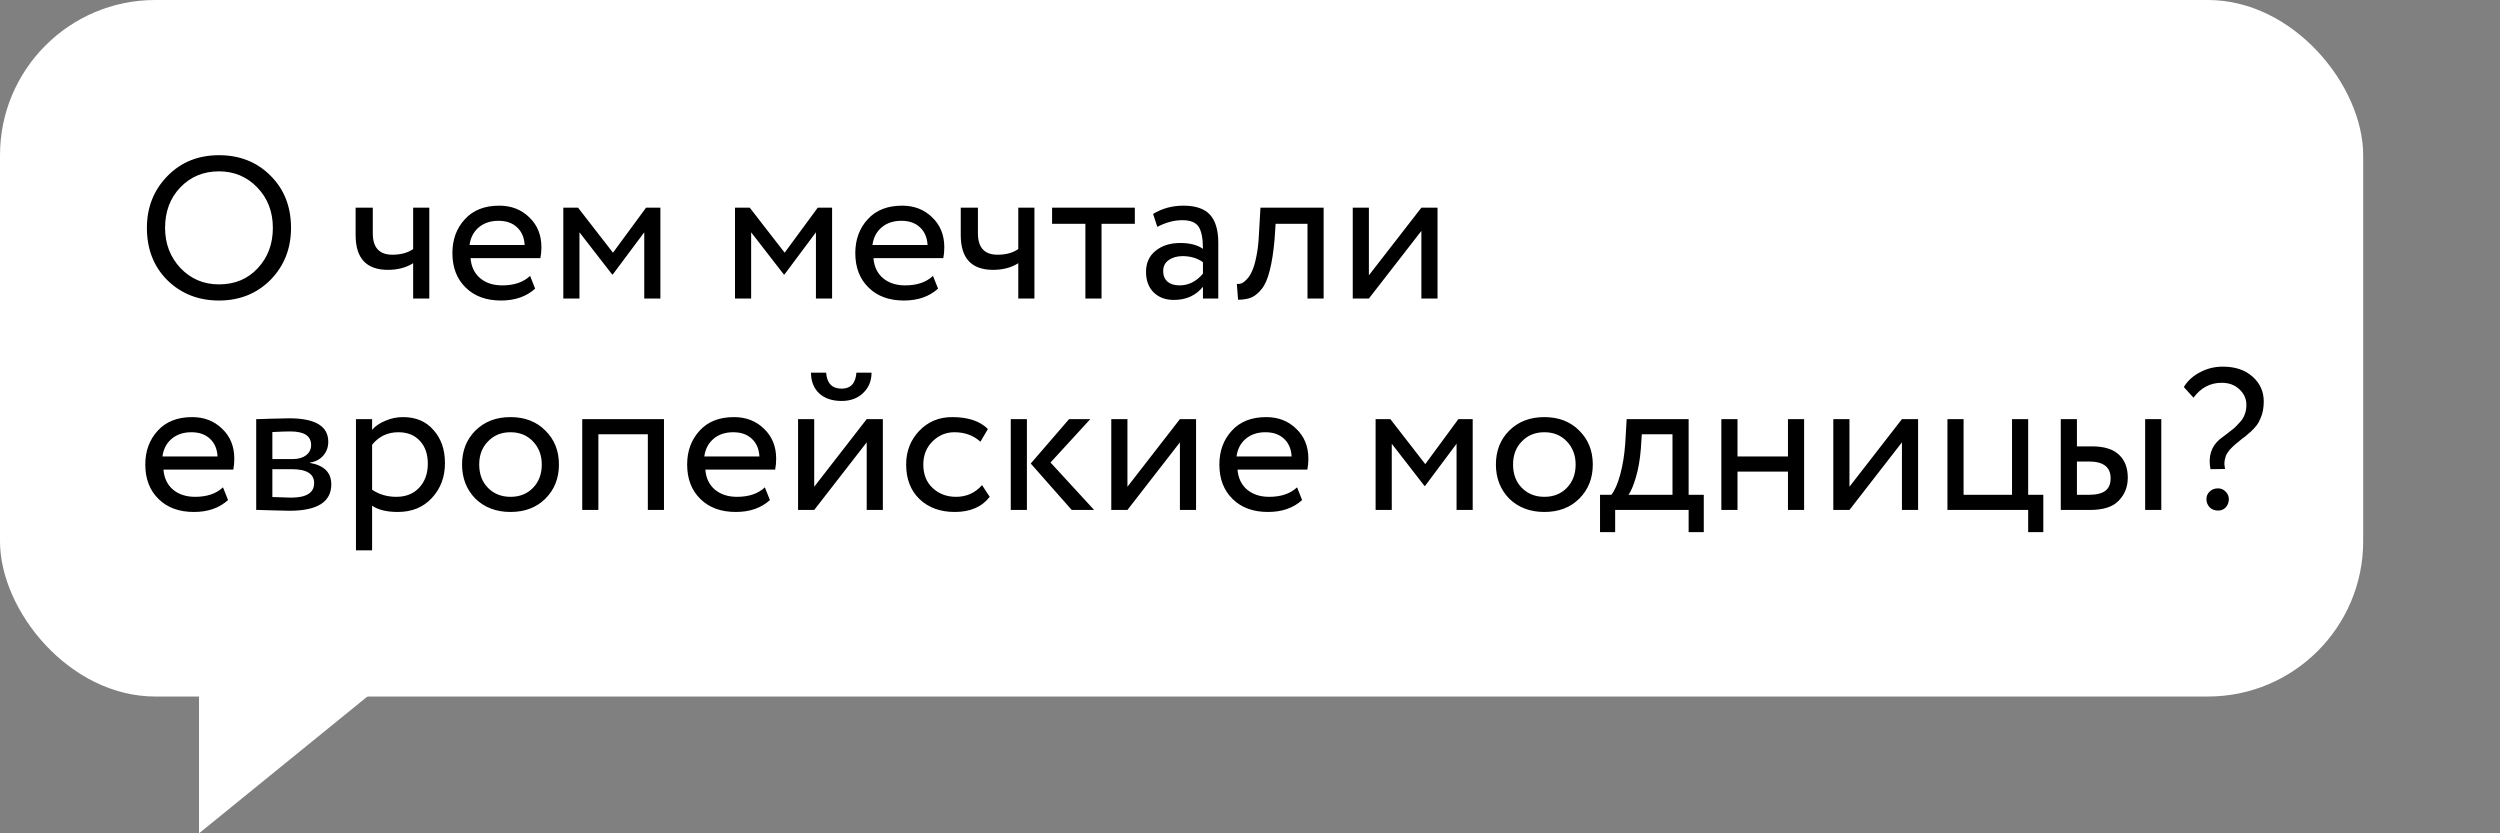
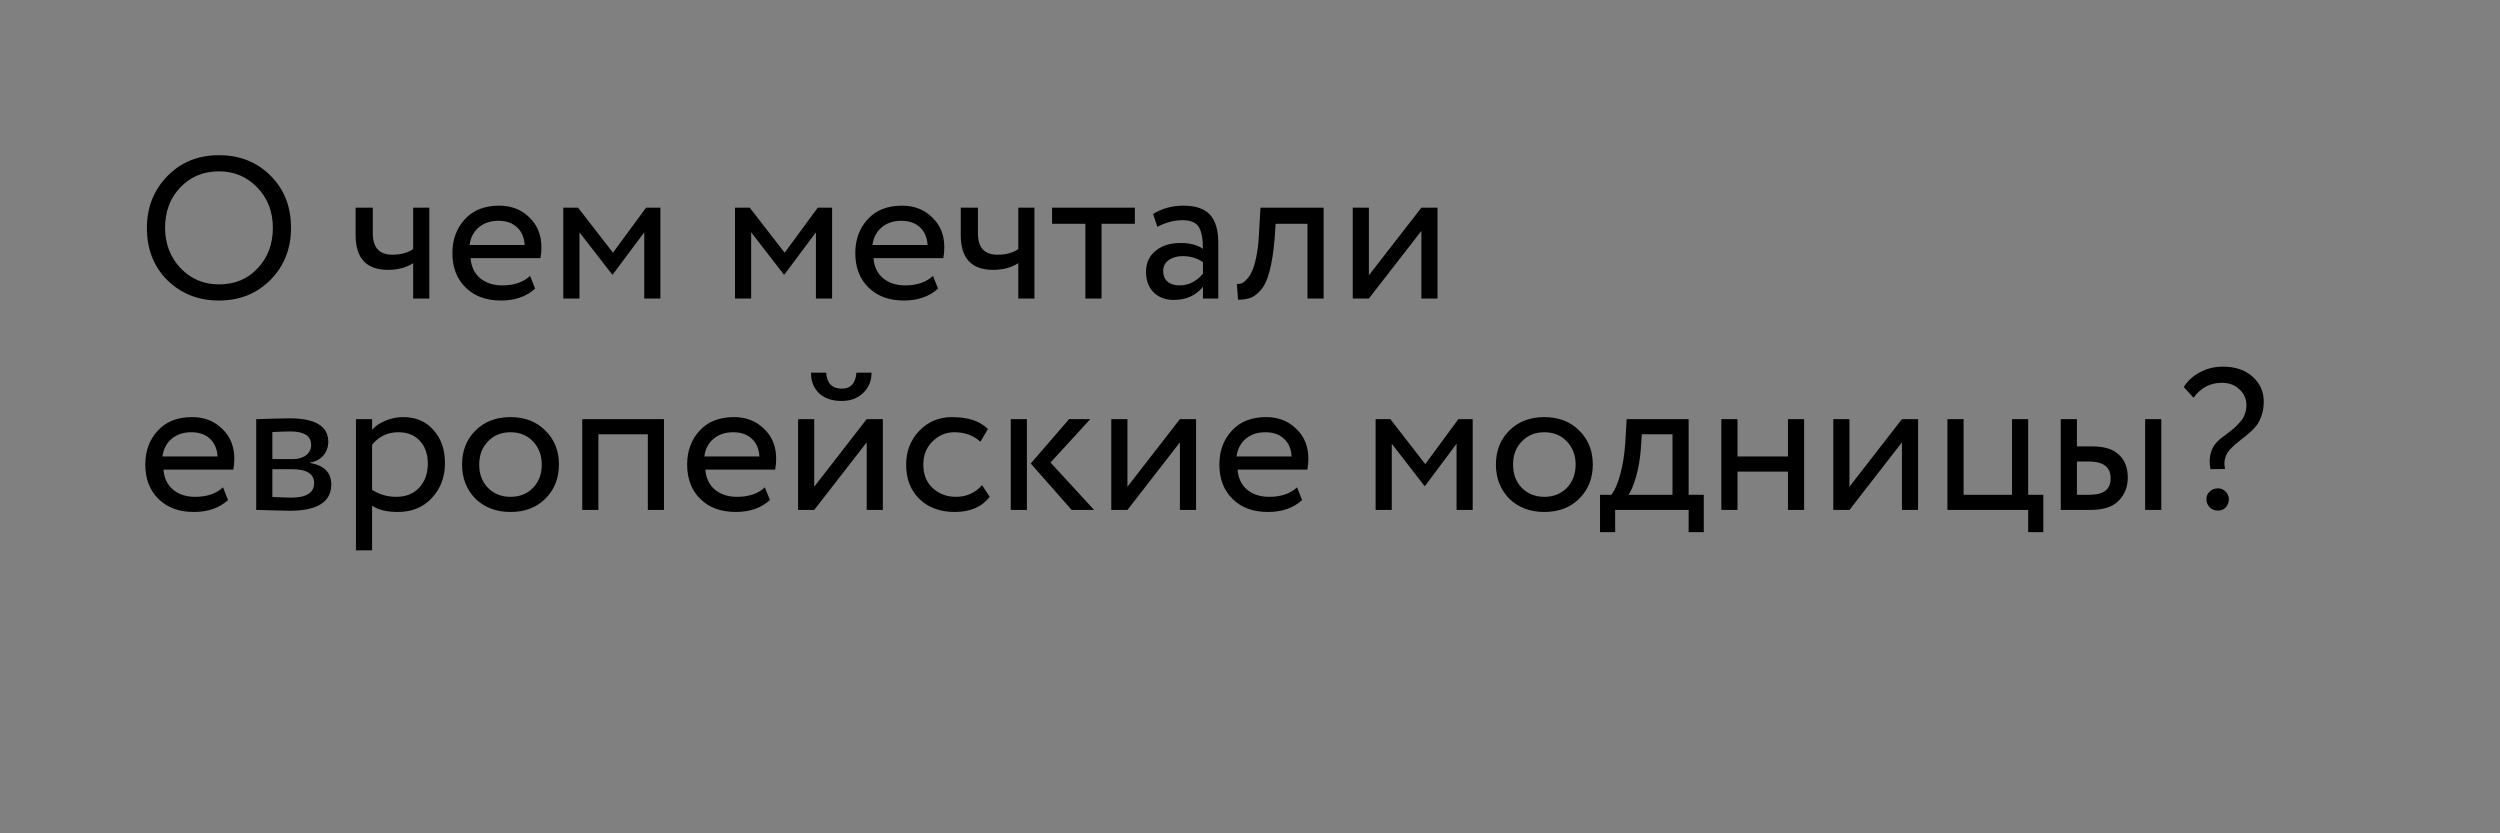
<svg xmlns="http://www.w3.org/2000/svg" width="201" height="67" viewBox="0 0 201 67" fill="none">
  <rect x="0" y="0" width="201" height="67" fill="#808080" stroke="none" />
-   <rect width="190" height="56" rx="12.483" fill="white" />
  <path d="M11.811 18.32C11.811 16.676 12.358 15.291 13.45 14.166C14.543 13.041 15.928 12.478 17.605 12.478C19.271 12.478 20.65 13.024 21.743 14.117C22.847 15.21 23.398 16.611 23.398 18.32C23.398 19.986 22.847 21.382 21.743 22.507C20.64 23.61 19.26 24.162 17.605 24.162C15.95 24.162 14.565 23.616 13.45 22.523C12.358 21.43 11.811 20.029 11.811 18.32ZM13.272 18.32C13.272 19.597 13.688 20.679 14.521 21.566C15.355 22.431 16.382 22.864 17.605 22.864C18.881 22.864 19.92 22.431 20.721 21.566C21.532 20.7 21.938 19.618 21.938 18.32C21.938 17.022 21.521 15.94 20.688 15.075C19.855 14.209 18.827 13.776 17.605 13.776C16.361 13.776 15.328 14.204 14.505 15.058C13.683 15.913 13.272 17 13.272 18.32ZM33.217 16.697H34.516V24H33.217V21.16C32.655 21.517 31.979 21.696 31.189 21.696C29.458 21.696 28.592 20.765 28.592 18.904V16.697H29.972V18.758C29.972 19.905 30.497 20.479 31.546 20.479C32.227 20.479 32.785 20.327 33.217 20.024V16.697ZM42.62 22.182L43.026 23.205C42.323 23.843 41.409 24.162 40.283 24.162C39.093 24.162 38.147 23.816 37.444 23.124C36.73 22.431 36.373 21.506 36.373 20.349C36.373 19.256 36.708 18.347 37.379 17.622C38.039 16.898 38.958 16.535 40.138 16.535C41.111 16.535 41.917 16.849 42.556 17.476C43.205 18.093 43.529 18.893 43.529 19.878C43.529 20.192 43.502 20.484 43.448 20.754H37.833C37.887 21.436 38.141 21.971 38.596 22.361C39.061 22.75 39.656 22.945 40.381 22.945C41.333 22.945 42.079 22.691 42.62 22.182ZM40.072 17.752C39.434 17.752 38.904 17.931 38.482 18.288C38.071 18.645 37.828 19.115 37.752 19.7H42.182C42.15 19.094 41.944 18.618 41.566 18.271C41.198 17.925 40.7 17.752 40.072 17.752ZM46.589 24H45.29V16.697H46.475L49.282 20.316L51.944 16.697H53.096V24H51.798V18.677L49.266 22.069H49.218L46.589 18.677V24ZM60.392 24H59.094V16.697H60.279L63.086 20.316L65.747 16.697H66.9V24H65.601V18.677L63.07 22.069H63.021L60.392 18.677V24ZM75.013 22.182L75.419 23.205C74.716 23.843 73.802 24.162 72.677 24.162C71.486 24.162 70.54 23.816 69.837 23.124C69.123 22.431 68.766 21.506 68.766 20.349C68.766 19.256 69.101 18.347 69.772 17.622C70.432 16.898 71.351 16.535 72.53 16.535C73.504 16.535 74.31 16.849 74.948 17.476C75.598 18.093 75.922 18.893 75.922 19.878C75.922 20.192 75.895 20.484 75.841 20.754H70.226C70.28 21.436 70.534 21.971 70.989 22.361C71.454 22.75 72.049 22.945 72.774 22.945C73.726 22.945 74.472 22.691 75.013 22.182ZM72.466 17.752C71.827 17.752 71.297 17.931 70.875 18.288C70.464 18.645 70.221 19.115 70.145 19.7H74.575C74.543 19.094 74.337 18.618 73.959 18.271C73.591 17.925 73.093 17.752 72.466 17.752ZM81.87 16.697H83.168V24H81.87V21.16C81.308 21.517 80.632 21.696 79.842 21.696C78.111 21.696 77.245 20.765 77.245 18.904V16.697H78.625V18.758C78.625 19.905 79.149 20.479 80.199 20.479C80.88 20.479 81.438 20.327 81.87 20.024V16.697ZM87.265 17.996H84.587V16.697H91.241V17.996H88.563V24H87.265V17.996ZM93.049 18.239L92.708 17.2C93.433 16.757 94.245 16.535 95.142 16.535C96.127 16.535 96.841 16.779 97.285 17.265C97.728 17.752 97.95 18.504 97.95 19.521V24H96.717V23.059C96.143 23.762 95.364 24.114 94.38 24.114C93.709 24.114 93.168 23.913 92.757 23.513C92.346 23.102 92.14 22.55 92.14 21.858C92.14 21.144 92.394 20.581 92.903 20.17C93.412 19.748 94.077 19.537 94.899 19.537C95.667 19.537 96.273 19.694 96.717 20.008C96.717 19.186 96.603 18.596 96.376 18.239C96.149 17.882 95.71 17.703 95.061 17.703C94.401 17.703 93.731 17.882 93.049 18.239ZM94.834 22.945C95.559 22.945 96.186 22.631 96.717 22.004V21.079C96.262 20.754 95.716 20.592 95.078 20.592C94.634 20.592 94.261 20.7 93.958 20.917C93.666 21.122 93.52 21.414 93.52 21.793C93.52 22.15 93.633 22.431 93.861 22.637C94.099 22.842 94.423 22.945 94.834 22.945ZM106.42 24H105.122V17.996H102.558L102.477 19.229C102.39 20.235 102.261 21.073 102.088 21.744C101.925 22.404 101.709 22.902 101.438 23.237C101.179 23.562 100.903 23.789 100.611 23.919C100.319 24.038 99.962 24.097 99.54 24.097L99.442 22.832C99.561 22.842 99.686 22.826 99.816 22.783C99.945 22.729 100.086 22.621 100.238 22.458C100.4 22.296 100.54 22.08 100.659 21.809C100.789 21.539 100.903 21.16 101 20.673C101.108 20.176 101.179 19.608 101.211 18.969L101.341 16.697H106.42V24ZM114.279 18.564L110.059 24H108.761V16.697H110.059V22.134L114.279 16.697H115.577V24H114.279V18.564ZM17.929 39.182L18.335 40.205C17.632 40.843 16.718 41.162 15.593 41.162C14.402 41.162 13.456 40.816 12.753 40.124C12.039 39.431 11.682 38.506 11.682 37.349C11.682 36.256 12.017 35.347 12.688 34.622C13.348 33.898 14.267 33.535 15.447 33.535C16.42 33.535 17.226 33.849 17.864 34.476C18.514 35.093 18.838 35.894 18.838 36.878C18.838 37.192 18.811 37.484 18.757 37.754H13.142C13.196 38.436 13.45 38.971 13.905 39.361C14.37 39.75 14.965 39.945 15.69 39.945C16.642 39.945 17.389 39.691 17.929 39.182ZM15.382 34.752C14.743 34.752 14.213 34.931 13.791 35.288C13.38 35.645 13.137 36.115 13.061 36.7H17.491C17.459 36.094 17.253 35.618 16.875 35.271C16.507 34.925 16.009 34.752 15.382 34.752ZM20.599 41V33.697C20.654 33.697 20.729 33.697 20.827 33.697C20.924 33.687 21.065 33.681 21.249 33.681C21.433 33.67 21.6 33.665 21.752 33.665C22.552 33.643 23.05 33.632 23.245 33.632C25.343 33.632 26.393 34.26 26.393 35.515C26.393 35.948 26.258 36.321 25.987 36.635C25.717 36.938 25.365 37.121 24.932 37.186V37.219C26.068 37.424 26.636 37.998 26.636 38.939C26.636 40.356 25.517 41.065 23.277 41.065C23.169 41.065 22.693 41.054 21.849 41.032C21.687 41.032 21.508 41.027 21.314 41.016C21.119 41.016 20.967 41.011 20.859 41C20.751 41 20.664 41 20.599 41ZM23.456 37.722H21.898V39.961C22.677 39.994 23.174 40.01 23.391 40.01C24.635 40.01 25.257 39.621 25.257 38.842C25.257 38.095 24.657 37.722 23.456 37.722ZM23.342 34.687C23.028 34.687 22.547 34.703 21.898 34.736V36.91H23.537C23.98 36.91 24.337 36.808 24.608 36.602C24.878 36.397 25.014 36.121 25.014 35.775C25.014 35.05 24.456 34.687 23.342 34.687ZM29.917 44.246H28.619V33.697H29.917V34.557C30.176 34.255 30.533 34.011 30.988 33.827C31.442 33.632 31.913 33.535 32.4 33.535C33.438 33.535 34.255 33.881 34.85 34.574C35.467 35.255 35.775 36.142 35.775 37.235C35.775 38.349 35.423 39.285 34.72 40.042C34.028 40.789 33.114 41.162 31.978 41.162C31.101 41.162 30.414 40.995 29.917 40.659V44.246ZM32.026 34.752C31.161 34.752 30.458 35.087 29.917 35.758V39.377C30.49 39.756 31.139 39.945 31.864 39.945C32.632 39.945 33.243 39.702 33.698 39.215C34.163 38.717 34.396 38.074 34.396 37.284C34.396 36.516 34.185 35.904 33.763 35.45C33.341 34.985 32.762 34.752 32.026 34.752ZM38.22 40.091C37.506 39.355 37.149 38.441 37.149 37.349C37.149 36.245 37.506 35.336 38.22 34.622C38.945 33.898 39.886 33.535 41.044 33.535C42.201 33.535 43.137 33.898 43.851 34.622C44.576 35.336 44.939 36.245 44.939 37.349C44.939 38.452 44.576 39.366 43.851 40.091C43.137 40.805 42.201 41.162 41.044 41.162C39.897 41.162 38.956 40.805 38.22 40.091ZM39.242 35.482C38.767 35.958 38.529 36.581 38.529 37.349C38.529 38.117 38.761 38.739 39.226 39.215C39.702 39.702 40.308 39.945 41.044 39.945C41.779 39.945 42.38 39.707 42.845 39.231C43.321 38.744 43.559 38.117 43.559 37.349C43.559 36.602 43.321 35.98 42.845 35.482C42.38 34.996 41.779 34.752 41.044 34.752C40.308 34.752 39.708 34.996 39.242 35.482ZM53.384 41H52.086V34.914H48.11V41H46.812V33.697H53.384V41ZM61.495 39.182L61.901 40.205C61.198 40.843 60.283 41.162 59.158 41.162C57.968 41.162 57.022 40.816 56.318 40.124C55.604 39.431 55.247 38.506 55.247 37.349C55.247 36.256 55.583 35.347 56.253 34.622C56.913 33.898 57.833 33.535 59.012 33.535C59.986 33.535 60.792 33.849 61.43 34.476C62.079 35.093 62.404 35.894 62.404 36.878C62.404 37.192 62.377 37.484 62.323 37.754H56.708C56.762 38.436 57.016 38.971 57.471 39.361C57.936 39.75 58.531 39.945 59.256 39.945C60.208 39.945 60.954 39.691 61.495 39.182ZM58.947 34.752C58.309 34.752 57.779 34.931 57.357 35.288C56.946 35.645 56.702 36.115 56.627 36.7H61.057C61.025 36.094 60.819 35.618 60.44 35.271C60.072 34.925 59.575 34.752 58.947 34.752ZM69.683 35.564L65.463 41H64.165V33.697H65.463V39.134L69.683 33.697H70.981V41H69.683V35.564ZM65.204 29.965H66.421C66.486 30.82 66.902 31.247 67.671 31.247C68.395 31.247 68.79 30.82 68.855 29.965H70.072C70.072 30.625 69.845 31.171 69.391 31.604C68.947 32.026 68.374 32.237 67.671 32.237C66.902 32.237 66.296 32.031 65.853 31.62C65.42 31.198 65.204 30.646 65.204 29.965ZM78.956 39.004L79.573 39.945C78.945 40.757 78.009 41.162 76.765 41.162C75.597 41.162 74.65 40.816 73.925 40.124C73.211 39.431 72.854 38.506 72.854 37.349C72.854 36.278 73.206 35.374 73.909 34.639C74.612 33.903 75.494 33.535 76.554 33.535C77.831 33.535 78.788 33.854 79.427 34.492L78.826 35.515C78.264 35.006 77.566 34.752 76.733 34.752C76.051 34.752 75.462 35.001 74.964 35.499C74.477 35.986 74.234 36.602 74.234 37.349C74.234 38.138 74.483 38.766 74.98 39.231C75.489 39.707 76.116 39.945 76.863 39.945C77.707 39.945 78.404 39.631 78.956 39.004ZM85.955 33.697H87.659L84.462 37.186L87.967 41H86.166L82.872 37.267L85.955 33.697ZM82.563 41H81.265V33.697H82.563V41ZM94.865 35.564L90.646 41H89.347V33.697H90.646V39.134L94.865 33.697H96.163V41H94.865V35.564ZM104.284 39.182L104.69 40.205C103.987 40.843 103.073 41.162 101.947 41.162C100.757 41.162 99.811 40.816 99.108 40.124C98.394 39.431 98.037 38.506 98.037 37.349C98.037 36.256 98.372 35.347 99.043 34.622C99.703 33.898 100.622 33.535 101.801 33.535C102.775 33.535 103.581 33.849 104.219 34.476C104.869 35.093 105.193 35.894 105.193 36.878C105.193 37.192 105.166 37.484 105.112 37.754H99.497C99.551 38.436 99.805 38.971 100.26 39.361C100.725 39.75 101.32 39.945 102.045 39.945C102.997 39.945 103.743 39.691 104.284 39.182ZM101.736 34.752C101.098 34.752 100.568 34.931 100.146 35.288C99.735 35.645 99.492 36.115 99.416 36.7H103.846C103.814 36.094 103.608 35.618 103.229 35.271C102.862 34.925 102.364 34.752 101.736 34.752ZM111.898 41H110.599V33.697H111.784L114.591 37.316L117.253 33.697H118.405V41H117.107V35.677L114.575 39.069H114.527L111.898 35.677V41ZM121.342 40.091C120.628 39.355 120.271 38.441 120.271 37.349C120.271 36.245 120.628 35.336 121.342 34.622C122.067 33.898 123.008 33.535 124.166 33.535C125.323 33.535 126.259 33.898 126.973 34.622C127.698 35.336 128.061 36.245 128.061 37.349C128.061 38.452 127.698 39.366 126.973 40.091C126.259 40.805 125.323 41.162 124.166 41.162C123.019 41.162 122.078 40.805 121.342 40.091ZM122.364 35.482C121.888 35.958 121.65 36.581 121.65 37.349C121.65 38.117 121.883 38.739 122.348 39.215C122.824 39.702 123.43 39.945 124.166 39.945C124.901 39.945 125.502 39.707 125.967 39.231C126.443 38.744 126.681 38.117 126.681 37.349C126.681 36.602 126.443 35.98 125.967 35.482C125.502 34.996 124.901 34.752 124.166 34.752C123.43 34.752 122.83 34.996 122.364 35.482ZM129.859 42.785H128.642V39.783H129.551C129.822 39.447 130.06 38.907 130.265 38.16C130.471 37.403 130.606 36.559 130.671 35.629L130.784 33.697H135.766V39.783H136.984V42.785H135.766V41H129.859V42.785ZM132.002 34.914L131.92 36.132C131.855 36.943 131.726 37.684 131.531 38.355C131.336 39.026 131.136 39.502 130.93 39.783H134.468V34.914H132.002ZM145.05 41H143.752V37.917H139.695V41H138.396V33.697H139.695V36.7H143.752V33.697H145.05V41ZM152.916 35.564L148.696 41H147.398V33.697H148.696V39.134L152.916 33.697H154.214V41H152.916V35.564ZM163.065 41H156.574V33.697H157.872V39.783H161.767V33.697H163.065V39.783H164.282V42.785H163.065V41ZM168.04 41H165.686V33.697H166.985V35.888H168.186C169.181 35.888 169.911 36.115 170.376 36.57C170.842 37.013 171.074 37.624 171.074 38.404C171.074 39.139 170.831 39.756 170.344 40.254C169.879 40.751 169.111 41 168.04 41ZM173.768 41H172.47V33.697H173.768V41ZM167.942 37.105H166.985V39.783H167.926C168.543 39.783 168.992 39.675 169.273 39.458C169.554 39.242 169.695 38.907 169.695 38.452C169.695 37.554 169.111 37.105 167.942 37.105ZM180.61 32.561C180.61 32.064 180.421 31.642 180.042 31.296C179.674 30.949 179.203 30.776 178.63 30.776C177.7 30.776 176.942 31.177 176.358 31.977L175.579 31.117C175.882 30.619 176.315 30.224 176.877 29.932C177.44 29.629 178.051 29.478 178.711 29.478C179.717 29.478 180.518 29.748 181.113 30.289C181.708 30.82 182.006 31.485 182.006 32.285C182.006 32.794 181.919 33.243 181.746 33.632C181.703 33.741 181.654 33.843 181.6 33.941C181.546 34.038 181.481 34.136 181.405 34.233C181.329 34.319 181.264 34.395 181.21 34.46C181.167 34.514 181.091 34.59 180.983 34.687C180.875 34.774 180.799 34.839 180.756 34.882C180.724 34.914 180.642 34.985 180.513 35.093C180.383 35.19 180.302 35.25 180.269 35.271C180.204 35.325 180.112 35.401 179.993 35.499C179.885 35.585 179.799 35.656 179.734 35.71C179.68 35.764 179.604 35.834 179.506 35.921C179.409 36.007 179.333 36.083 179.279 36.148C179.225 36.213 179.166 36.294 179.101 36.391C179.036 36.489 178.987 36.581 178.955 36.667C178.933 36.754 178.906 36.851 178.874 36.959C178.852 37.067 178.841 37.186 178.841 37.316C178.852 37.435 178.868 37.565 178.89 37.706L177.721 37.722C177.527 36.694 177.781 35.888 178.484 35.304C178.592 35.217 178.771 35.082 179.02 34.898C179.279 34.703 179.479 34.547 179.62 34.428C179.761 34.298 179.918 34.136 180.091 33.941C180.275 33.746 180.404 33.535 180.48 33.308C180.567 33.081 180.61 32.832 180.61 32.561ZM177.397 40.124C177.397 39.886 177.483 39.685 177.656 39.523C177.829 39.35 178.057 39.264 178.338 39.264C178.565 39.264 178.765 39.35 178.938 39.523C179.112 39.696 179.198 39.897 179.198 40.124C179.198 40.383 179.117 40.605 178.955 40.789C178.792 40.962 178.587 41.049 178.338 41.049C178.057 41.049 177.829 40.962 177.656 40.789C177.483 40.605 177.397 40.383 177.397 40.124Z" fill="black" />
-   <path d="M16 67V54H32L16 67Z" fill="white" />
</svg>